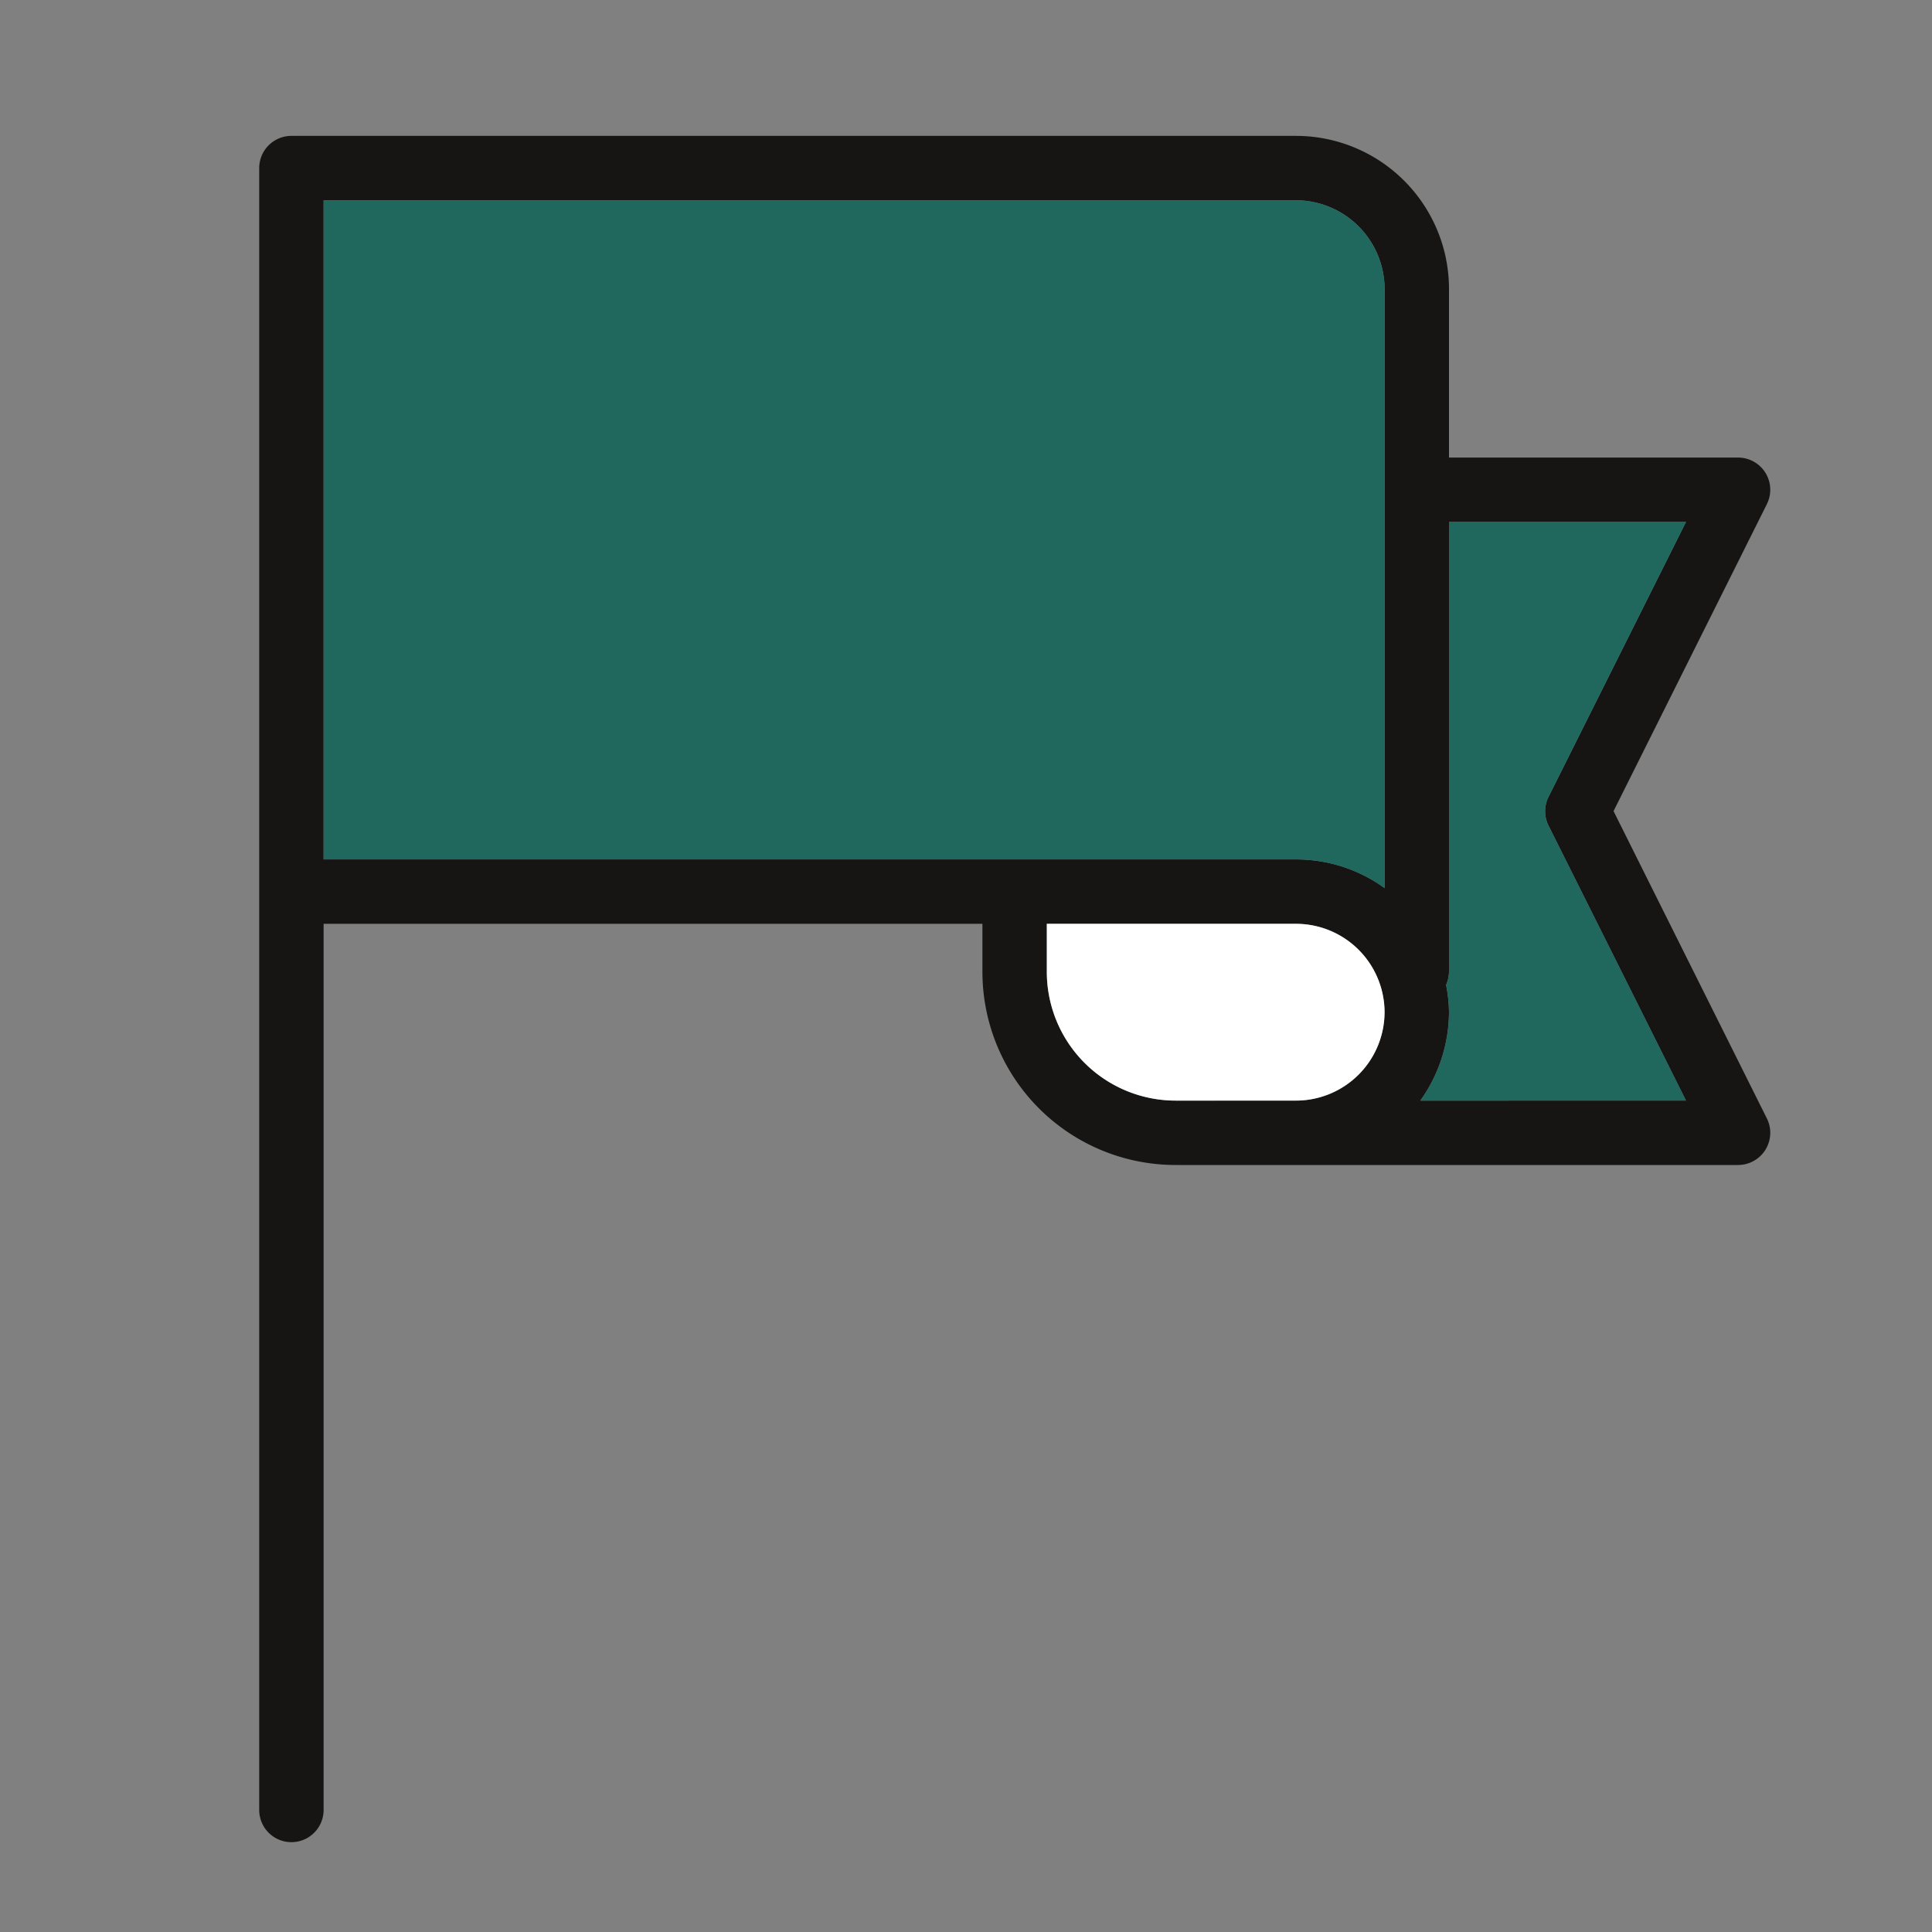
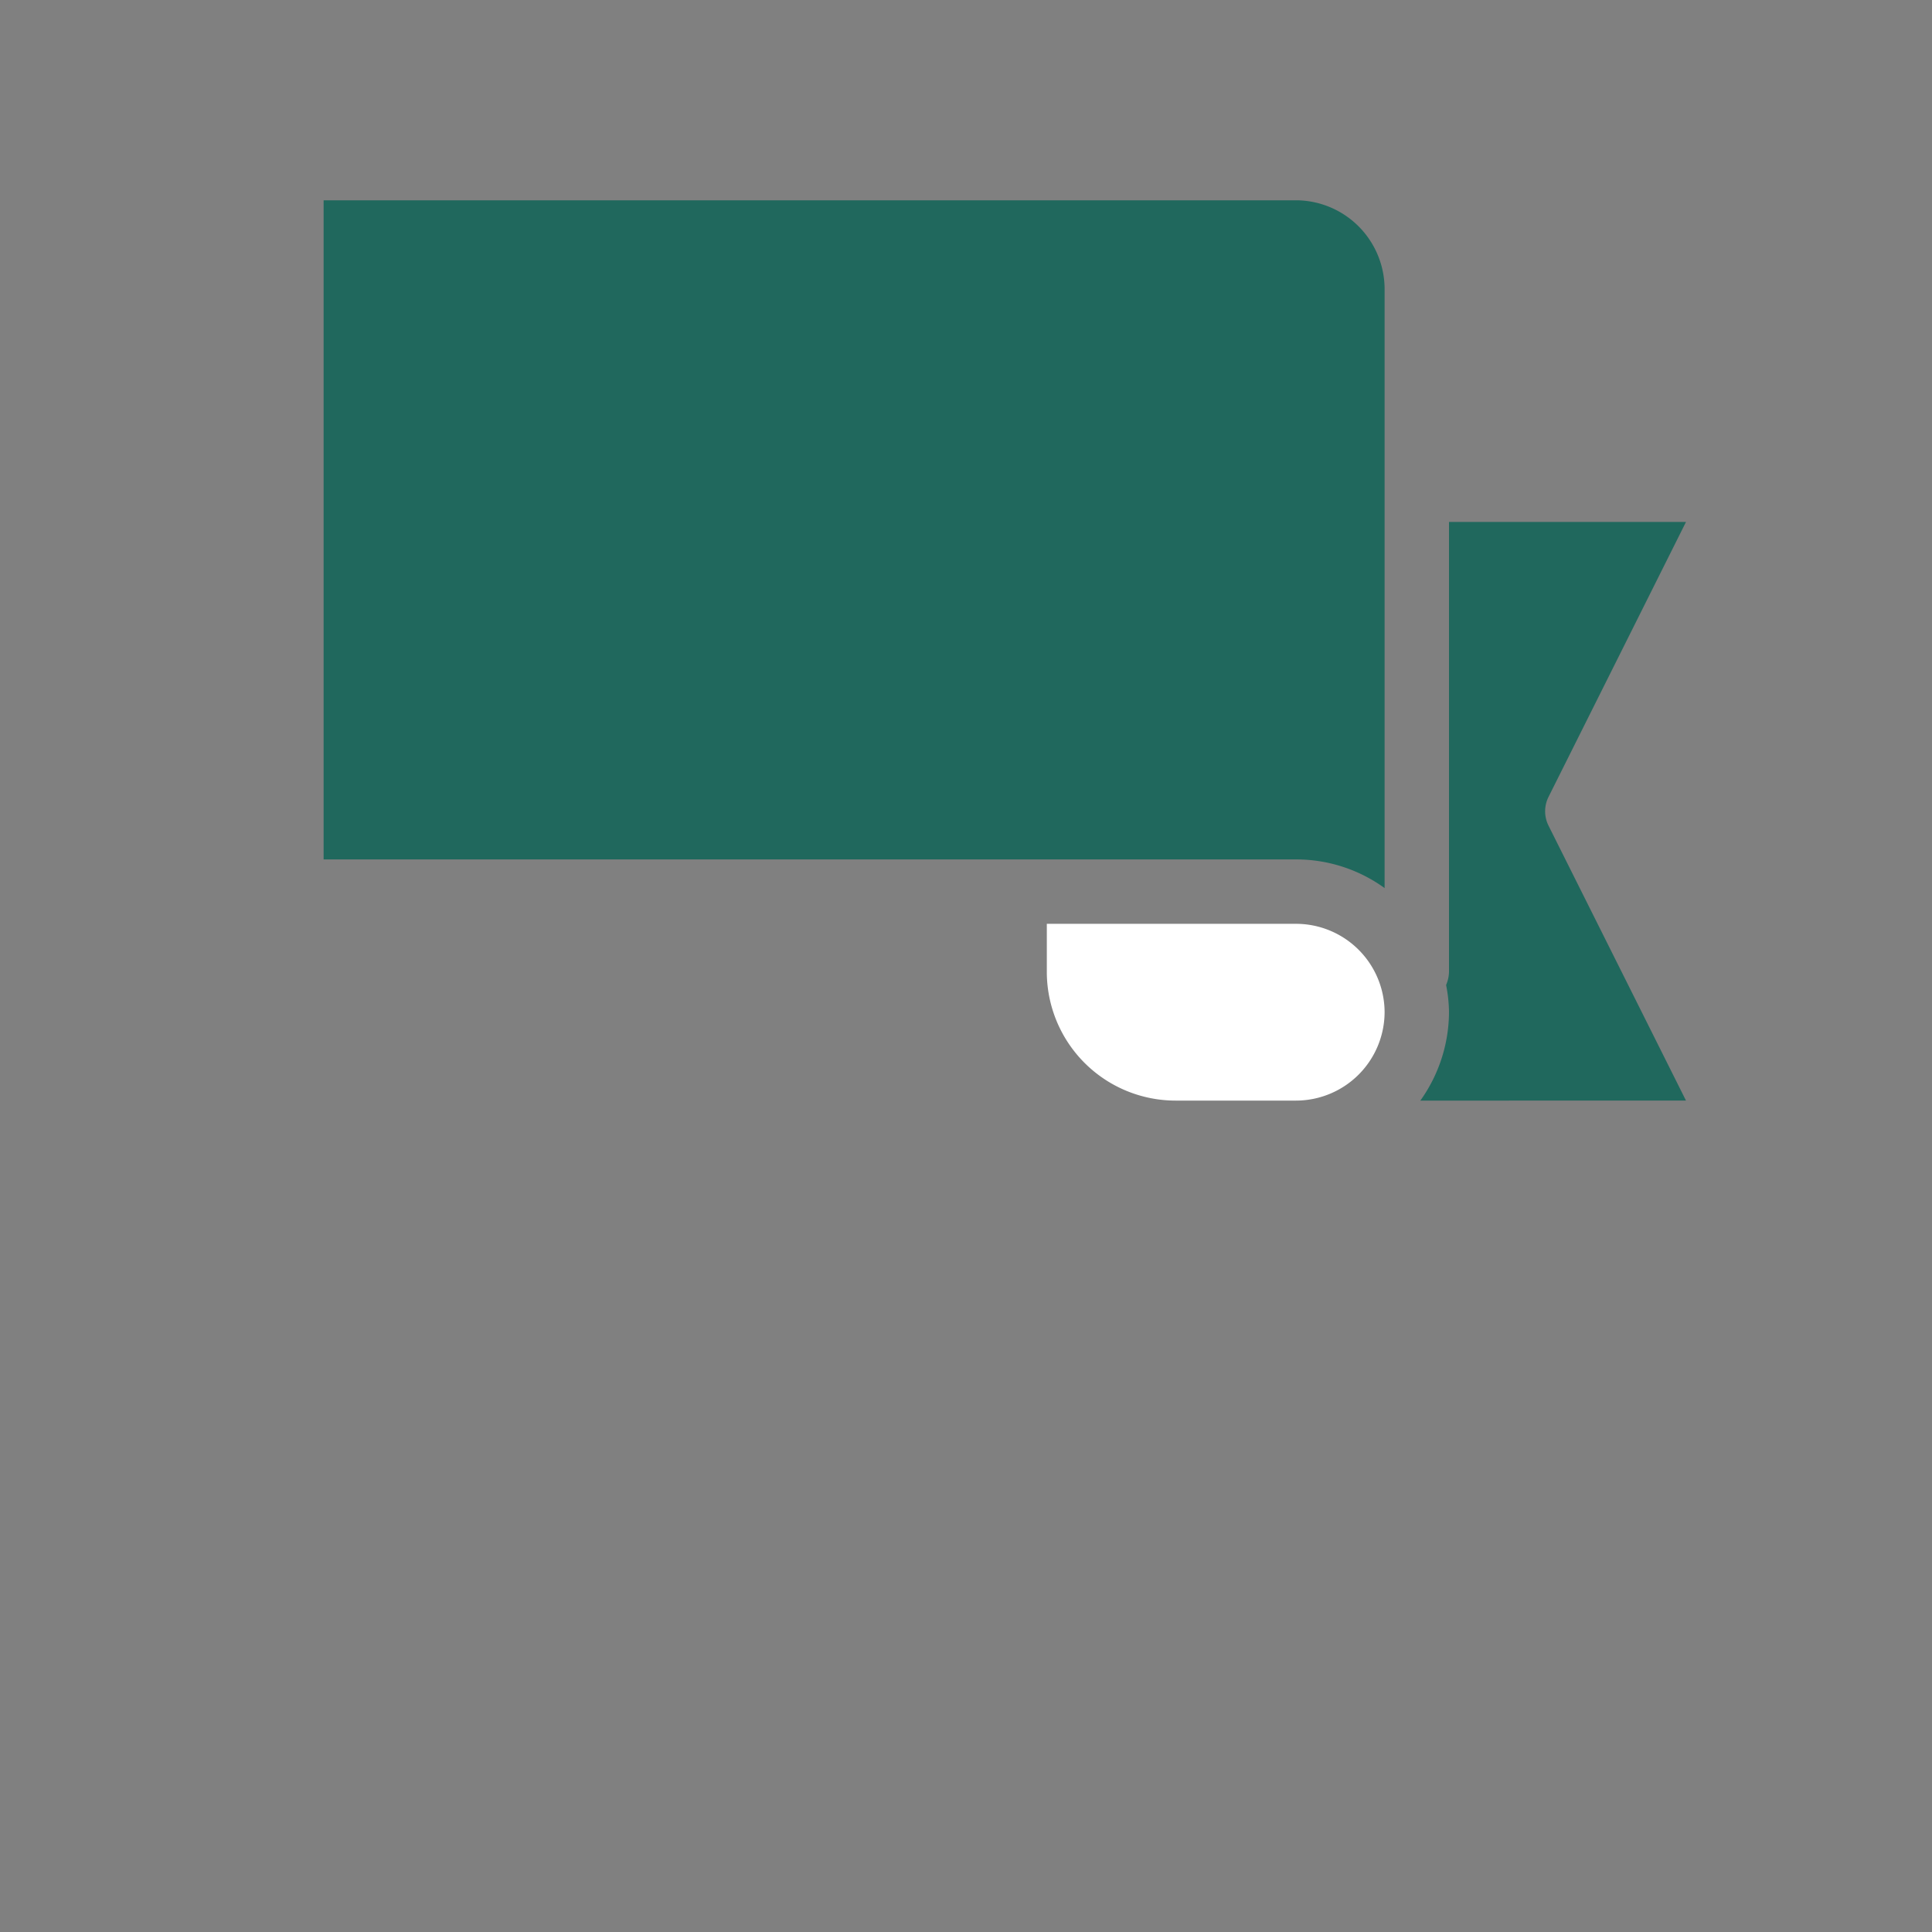
<svg xmlns="http://www.w3.org/2000/svg" id="グループ_5111" data-name="グループ 5111" width="60" height="60" viewBox="0 0 60 60">
  <rect x="0" y="0" width="60" height="60" fill="#808080" stroke="none" />
  <g id="グループ_5112" data-name="グループ 5112">
-     <path id="パス_3283" data-name="パス 3283" d="M50.11,25.19l4.76-9.53a1,1,0,0,0-.89-1.45H45V8.97a4.754,4.754,0,0,0-4.75-4.75H9.05a1,1,0,0,0-1,1V56.21a1,1,0,1,0,2,0V28.69H30.51v1.5a6,6,0,0,0,6,5.99H53.98a1,1,0,0,0,.89-1.45Zm-9.86,8.99H36.51a4,4,0,0,1-4-3.99v-1.5h7.74a2.745,2.745,0,1,1,0,5.49M43,27.58a4.68,4.68,0,0,0-2.75-.89H10.05V6.22h30.2A2.761,2.761,0,0,1,43,8.97Zm1.11,6.6A4.751,4.751,0,0,0,45,31.43a4.6,4.6,0,0,0-.09-.84,1.109,1.109,0,0,0,.09-.4V16.21h7.36l-4.27,8.54a1,1,0,0,0,0,.89l4.27,8.54Z" fill="#171514" />
    <path id="パス_3284" data-name="パス 3284" d="M43,31.43a2.755,2.755,0,0,1-2.75,2.75H36.51a4,4,0,0,1-4-3.99v-1.5h7.74A2.753,2.753,0,0,1,43,31.43" fill="#fff" />
    <path id="パス_3285" data-name="パス 3285" d="M48.09,25.64l4.27,8.54H44.11A4.751,4.751,0,0,0,45,31.43a4.6,4.6,0,0,0-.09-.84,1.109,1.109,0,0,0,.09-.4V16.21h7.36l-4.27,8.54a1,1,0,0,0,0,.89" fill="#20685d" />
    <path id="パス_3286" data-name="パス 3286" d="M43,8.97V27.58a4.68,4.68,0,0,0-2.75-.89H10.05V6.22h30.2A2.761,2.761,0,0,1,43,8.97" fill="#20685d" />
-     <path id="パス_3287" data-name="パス 3287" d="M59,59H1V1H59ZM60,0H0V60H60Z" fill="none" />
  </g>
</svg>